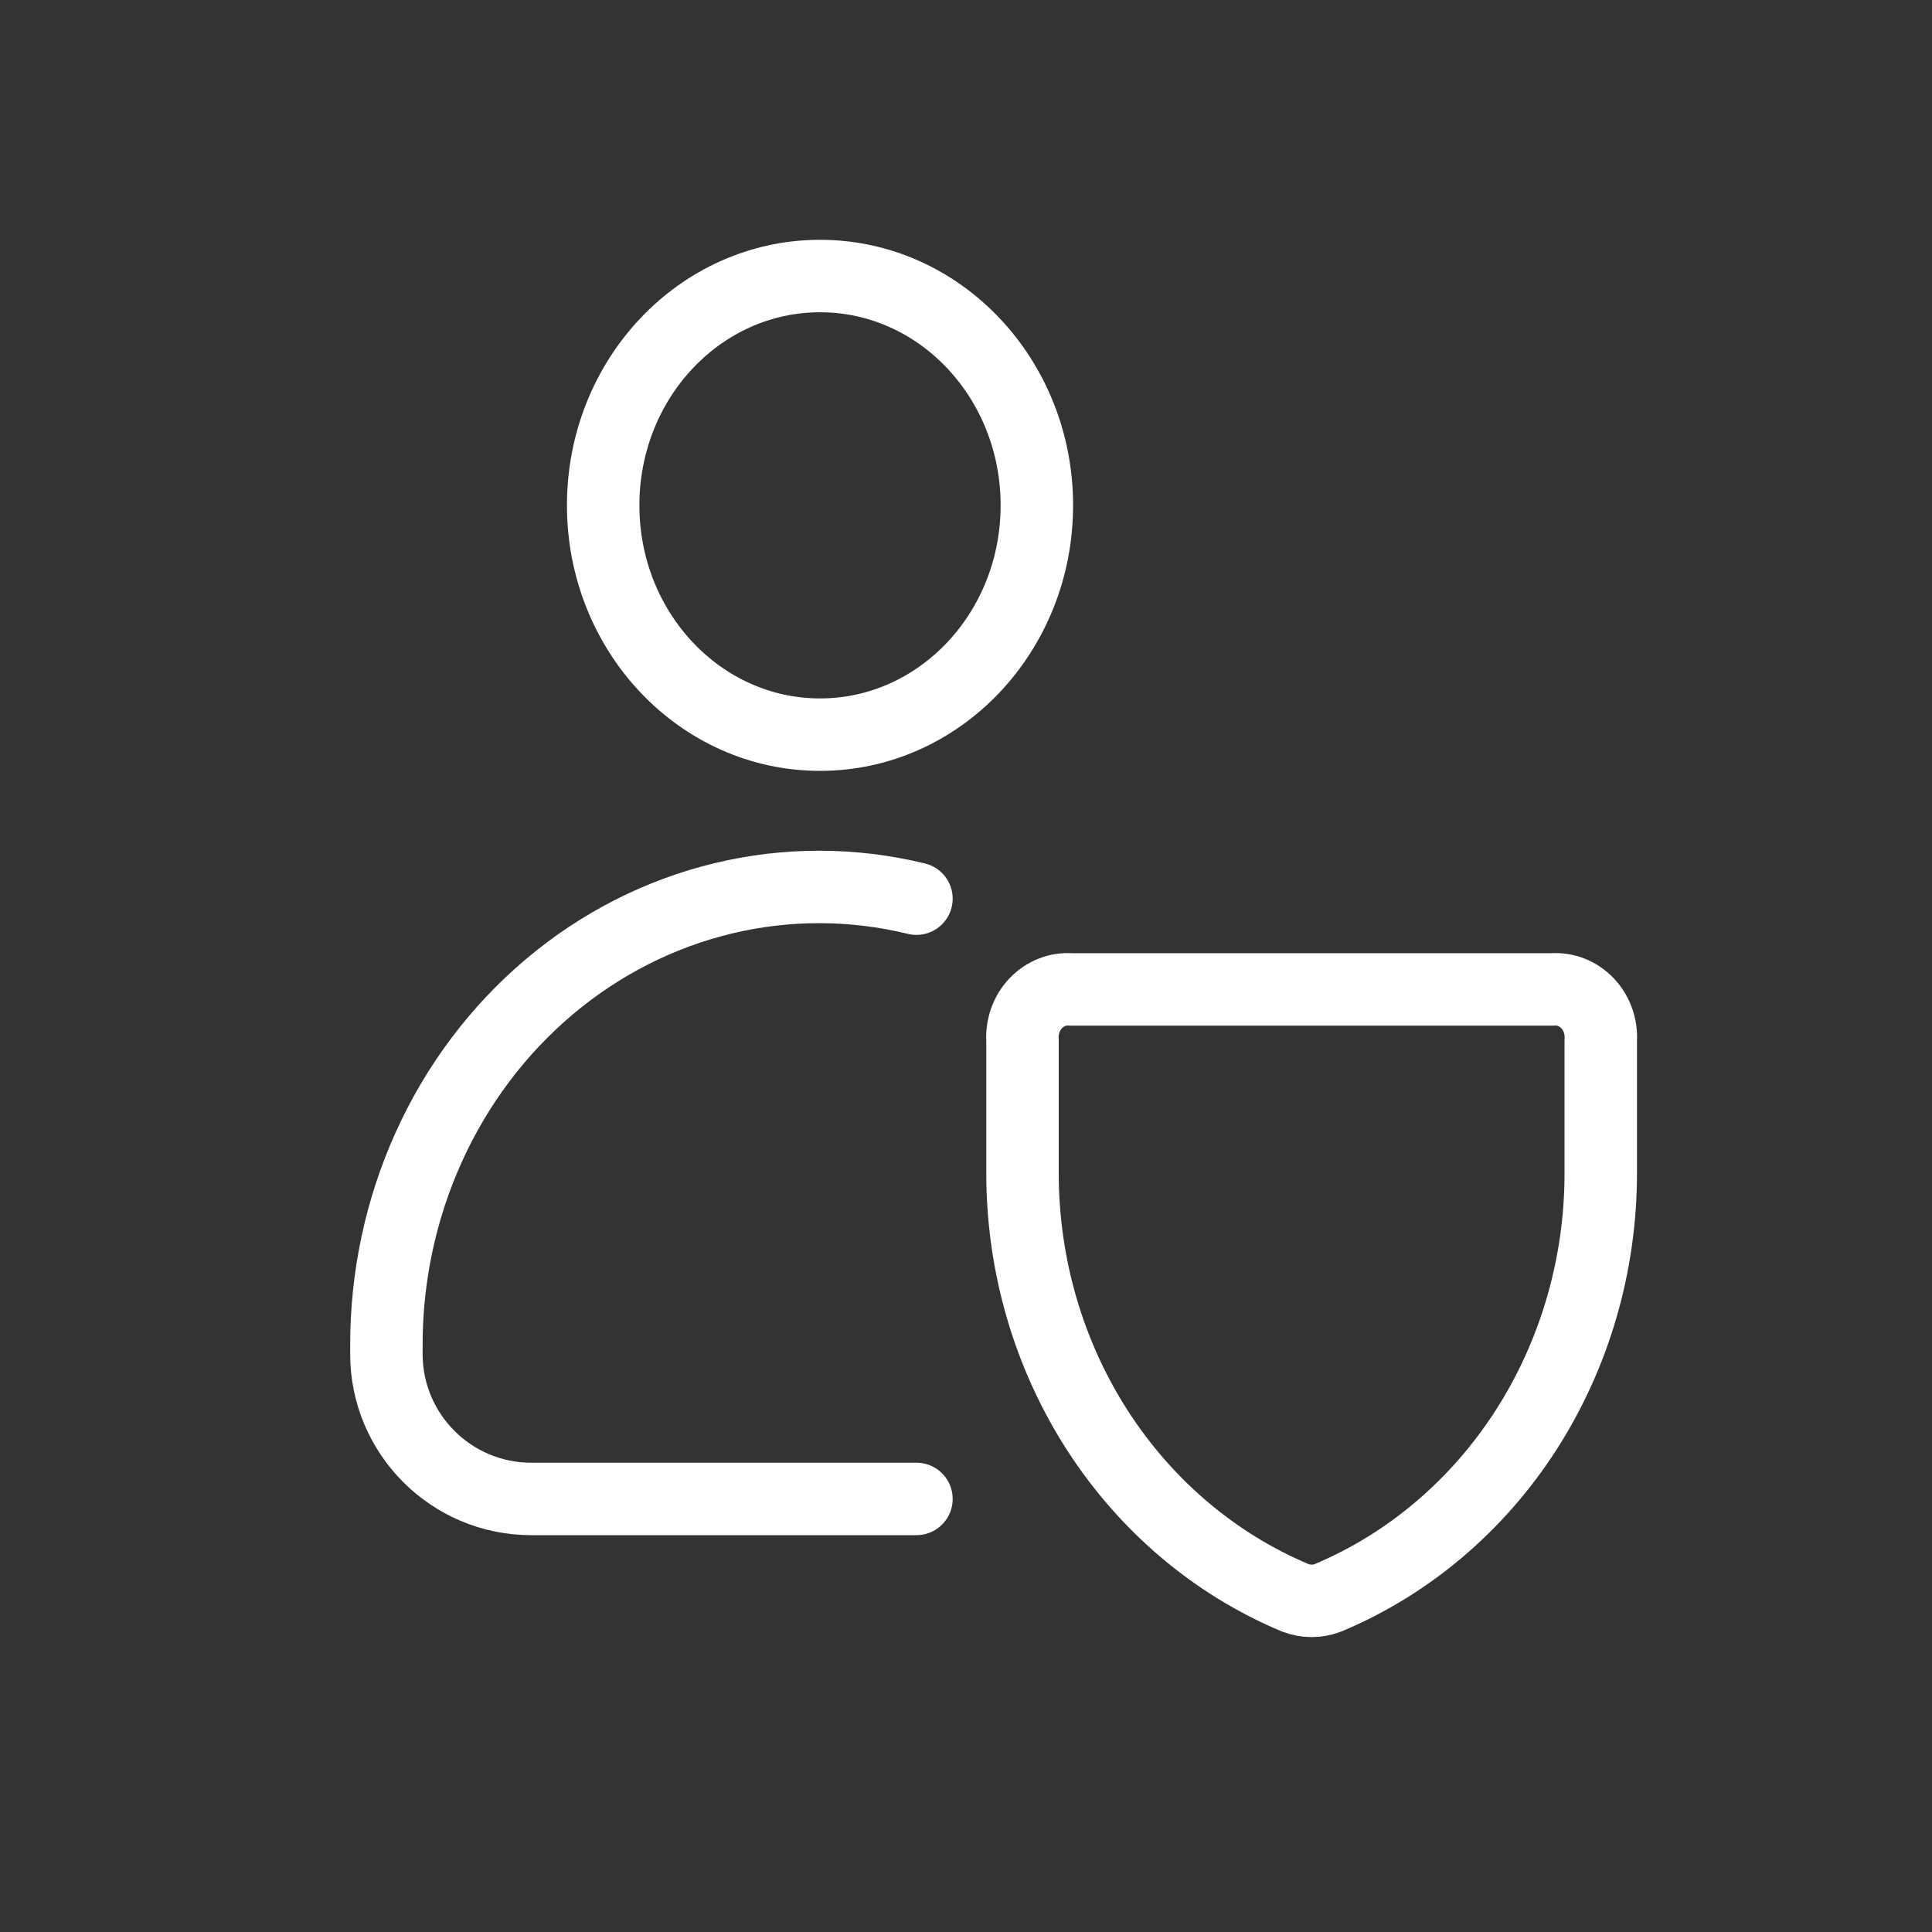
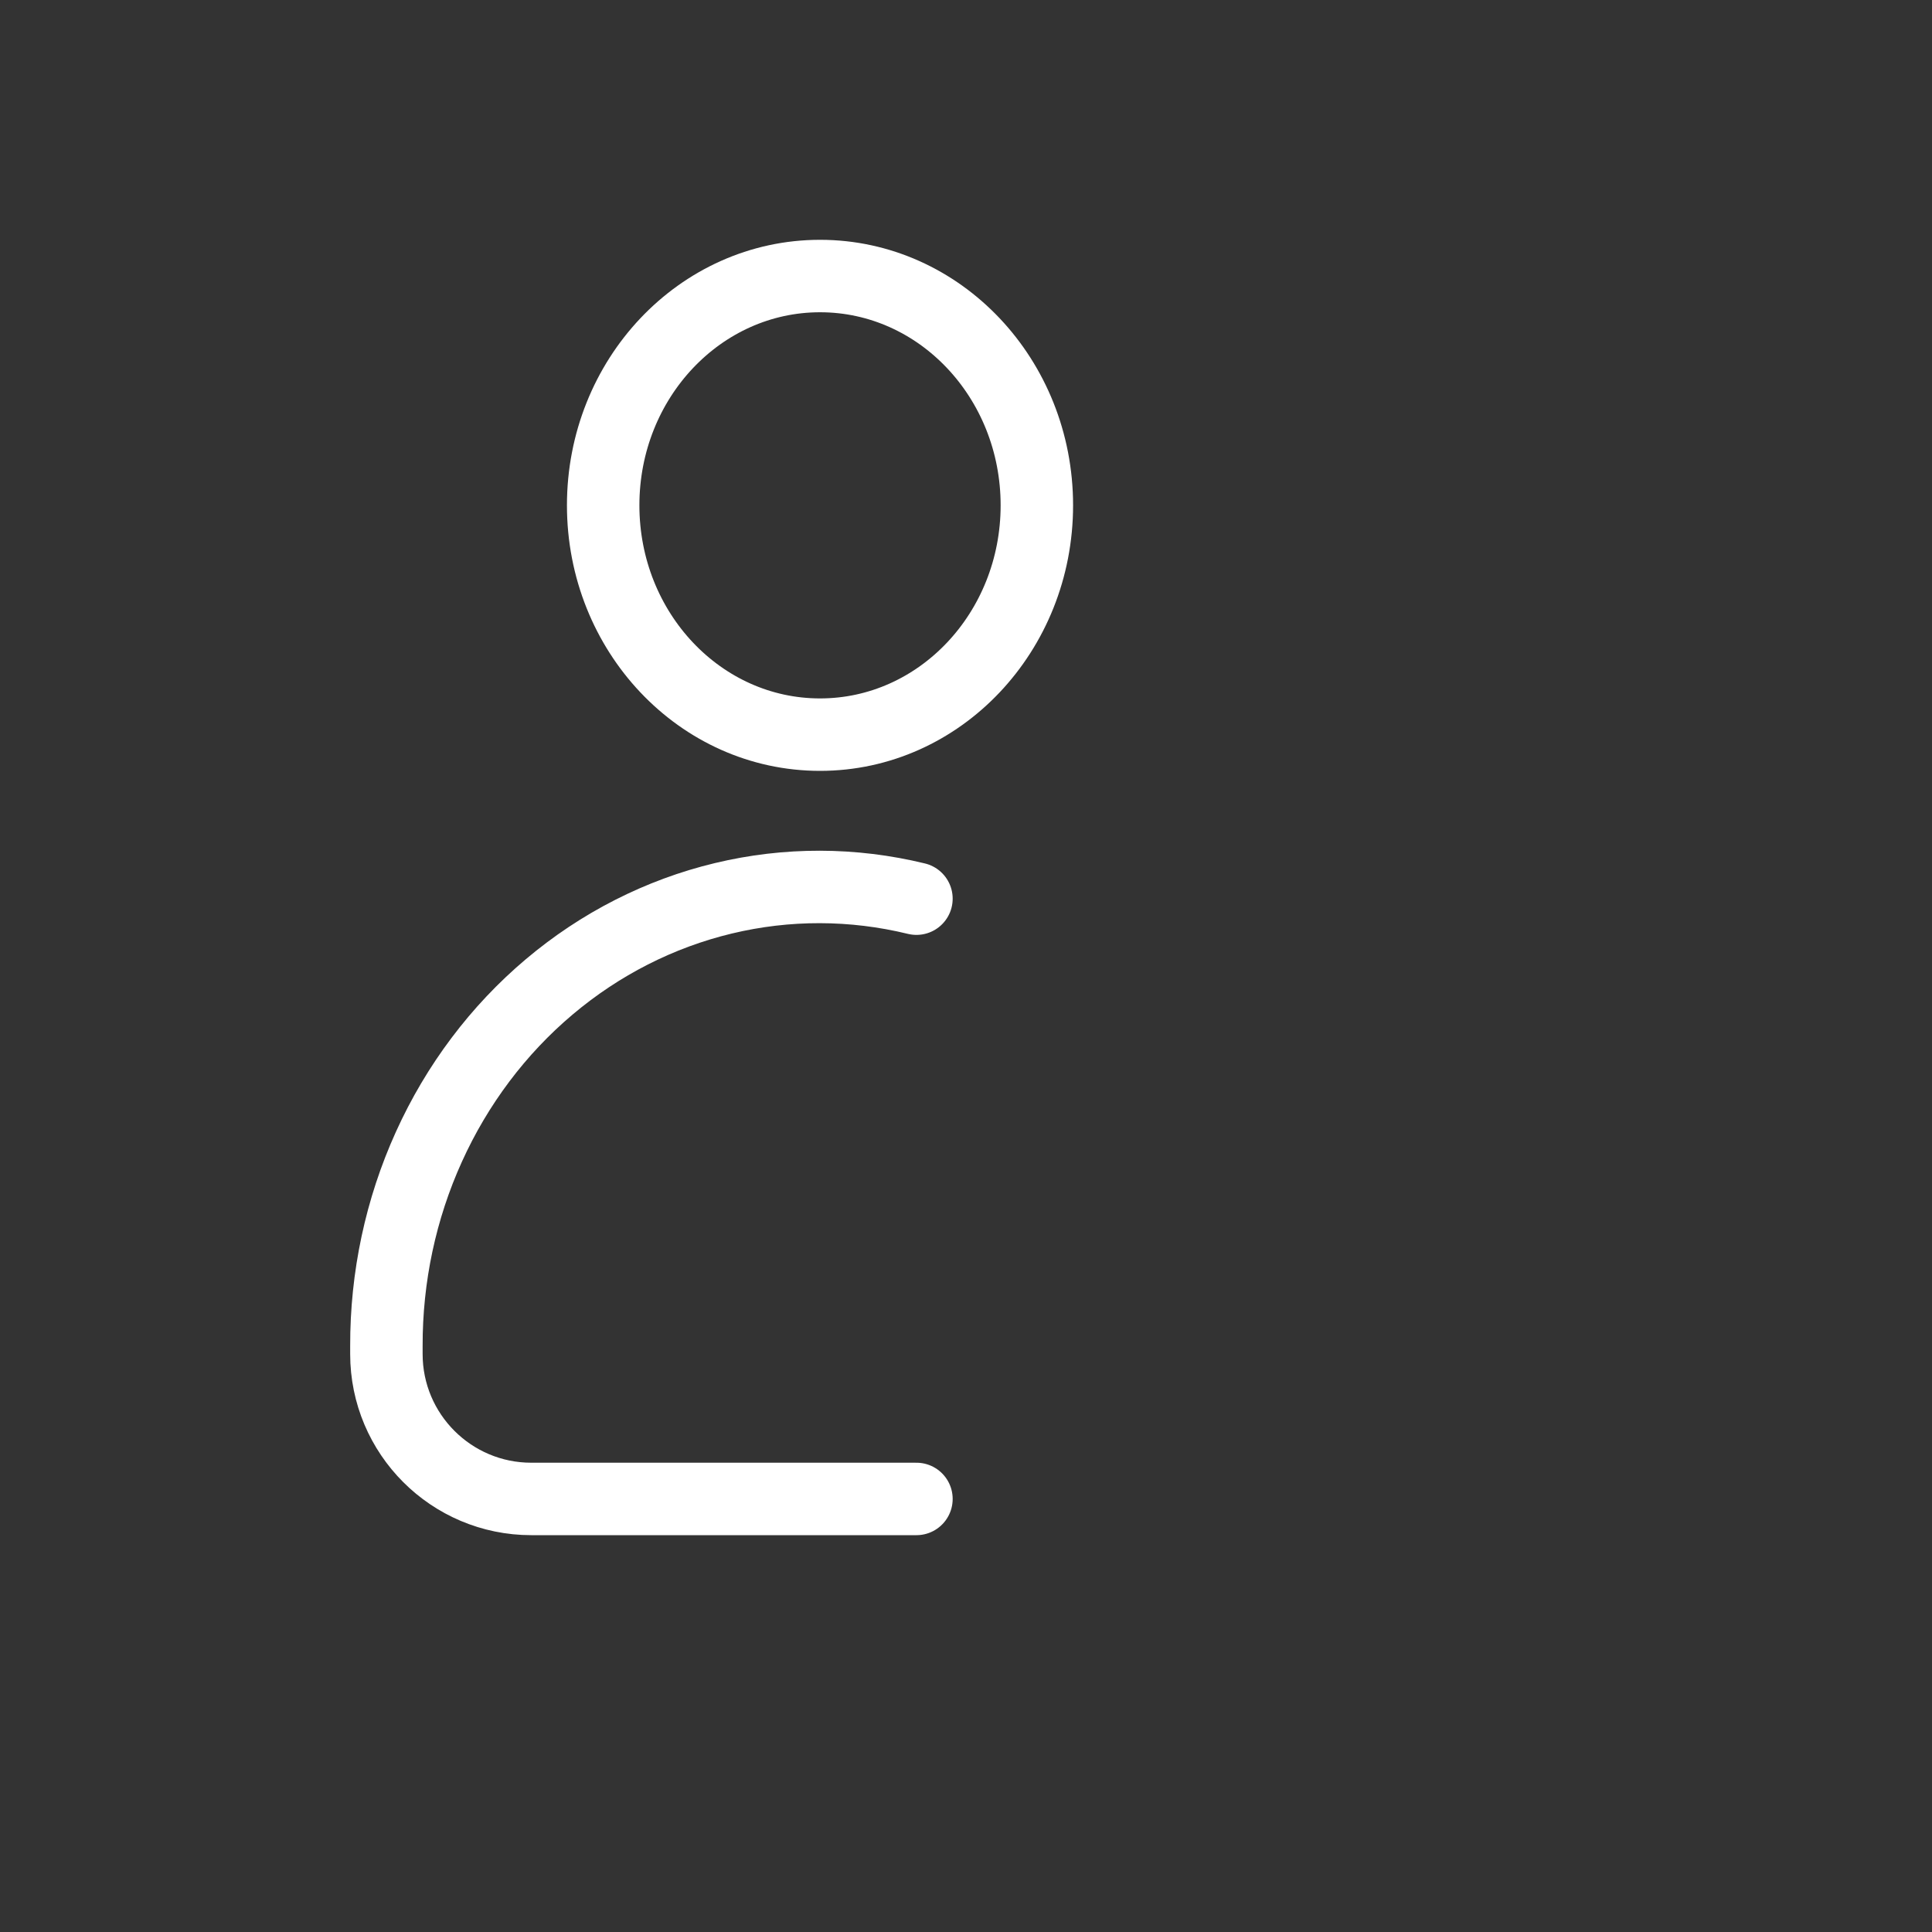
<svg xmlns="http://www.w3.org/2000/svg" width="40" height="40" viewBox="0 0 40 40" fill="none">
  <rect x="0" y="0" width="40" height="40" fill="#333333" stroke="none" />
  <path d="M16.978 15.21C19.457 15.21 21.467 13.084 21.467 10.462C21.467 7.84 19.457 5.715 16.978 5.715C14.498 5.715 12.488 7.84 12.488 10.462C12.488 13.084 14.498 15.21 16.978 15.21Z" stroke="white" stroke-width="1.5" stroke-linecap="round" stroke-linejoin="round" />
-   <path d="M27.495 33.081C27.276 33.165 27.036 33.165 26.817 33.081C25.153 32.384 23.725 31.174 22.718 29.61C21.711 28.045 21.172 26.196 21.17 24.303V21.54C21.161 21.399 21.181 21.257 21.228 21.125C21.275 20.993 21.348 20.873 21.443 20.773C21.537 20.673 21.651 20.596 21.776 20.546C21.901 20.496 22.034 20.475 22.168 20.485H32.144C32.277 20.475 32.411 20.496 32.536 20.546C32.661 20.596 32.775 20.673 32.869 20.773C32.964 20.873 33.037 20.993 33.084 21.125C33.131 21.257 33.151 21.399 33.142 21.54V24.303C33.14 26.196 32.6 28.045 31.594 29.61C30.587 31.174 29.159 32.384 27.495 33.081Z" stroke="white" stroke-width="1.5" stroke-linecap="round" stroke-linejoin="round" />
  <path d="M18.974 18.606C17.658 18.285 16.291 18.282 14.974 18.599C13.658 18.915 12.425 19.542 11.37 20.433C10.315 21.323 9.463 22.455 8.88 23.743C8.296 25.03 7.996 26.441 8 27.869V28.034C8 29.69 9.343 31.034 11 31.034H18.974" stroke="white" stroke-width="1.5" stroke-linecap="round" stroke-linejoin="round" />
</svg>